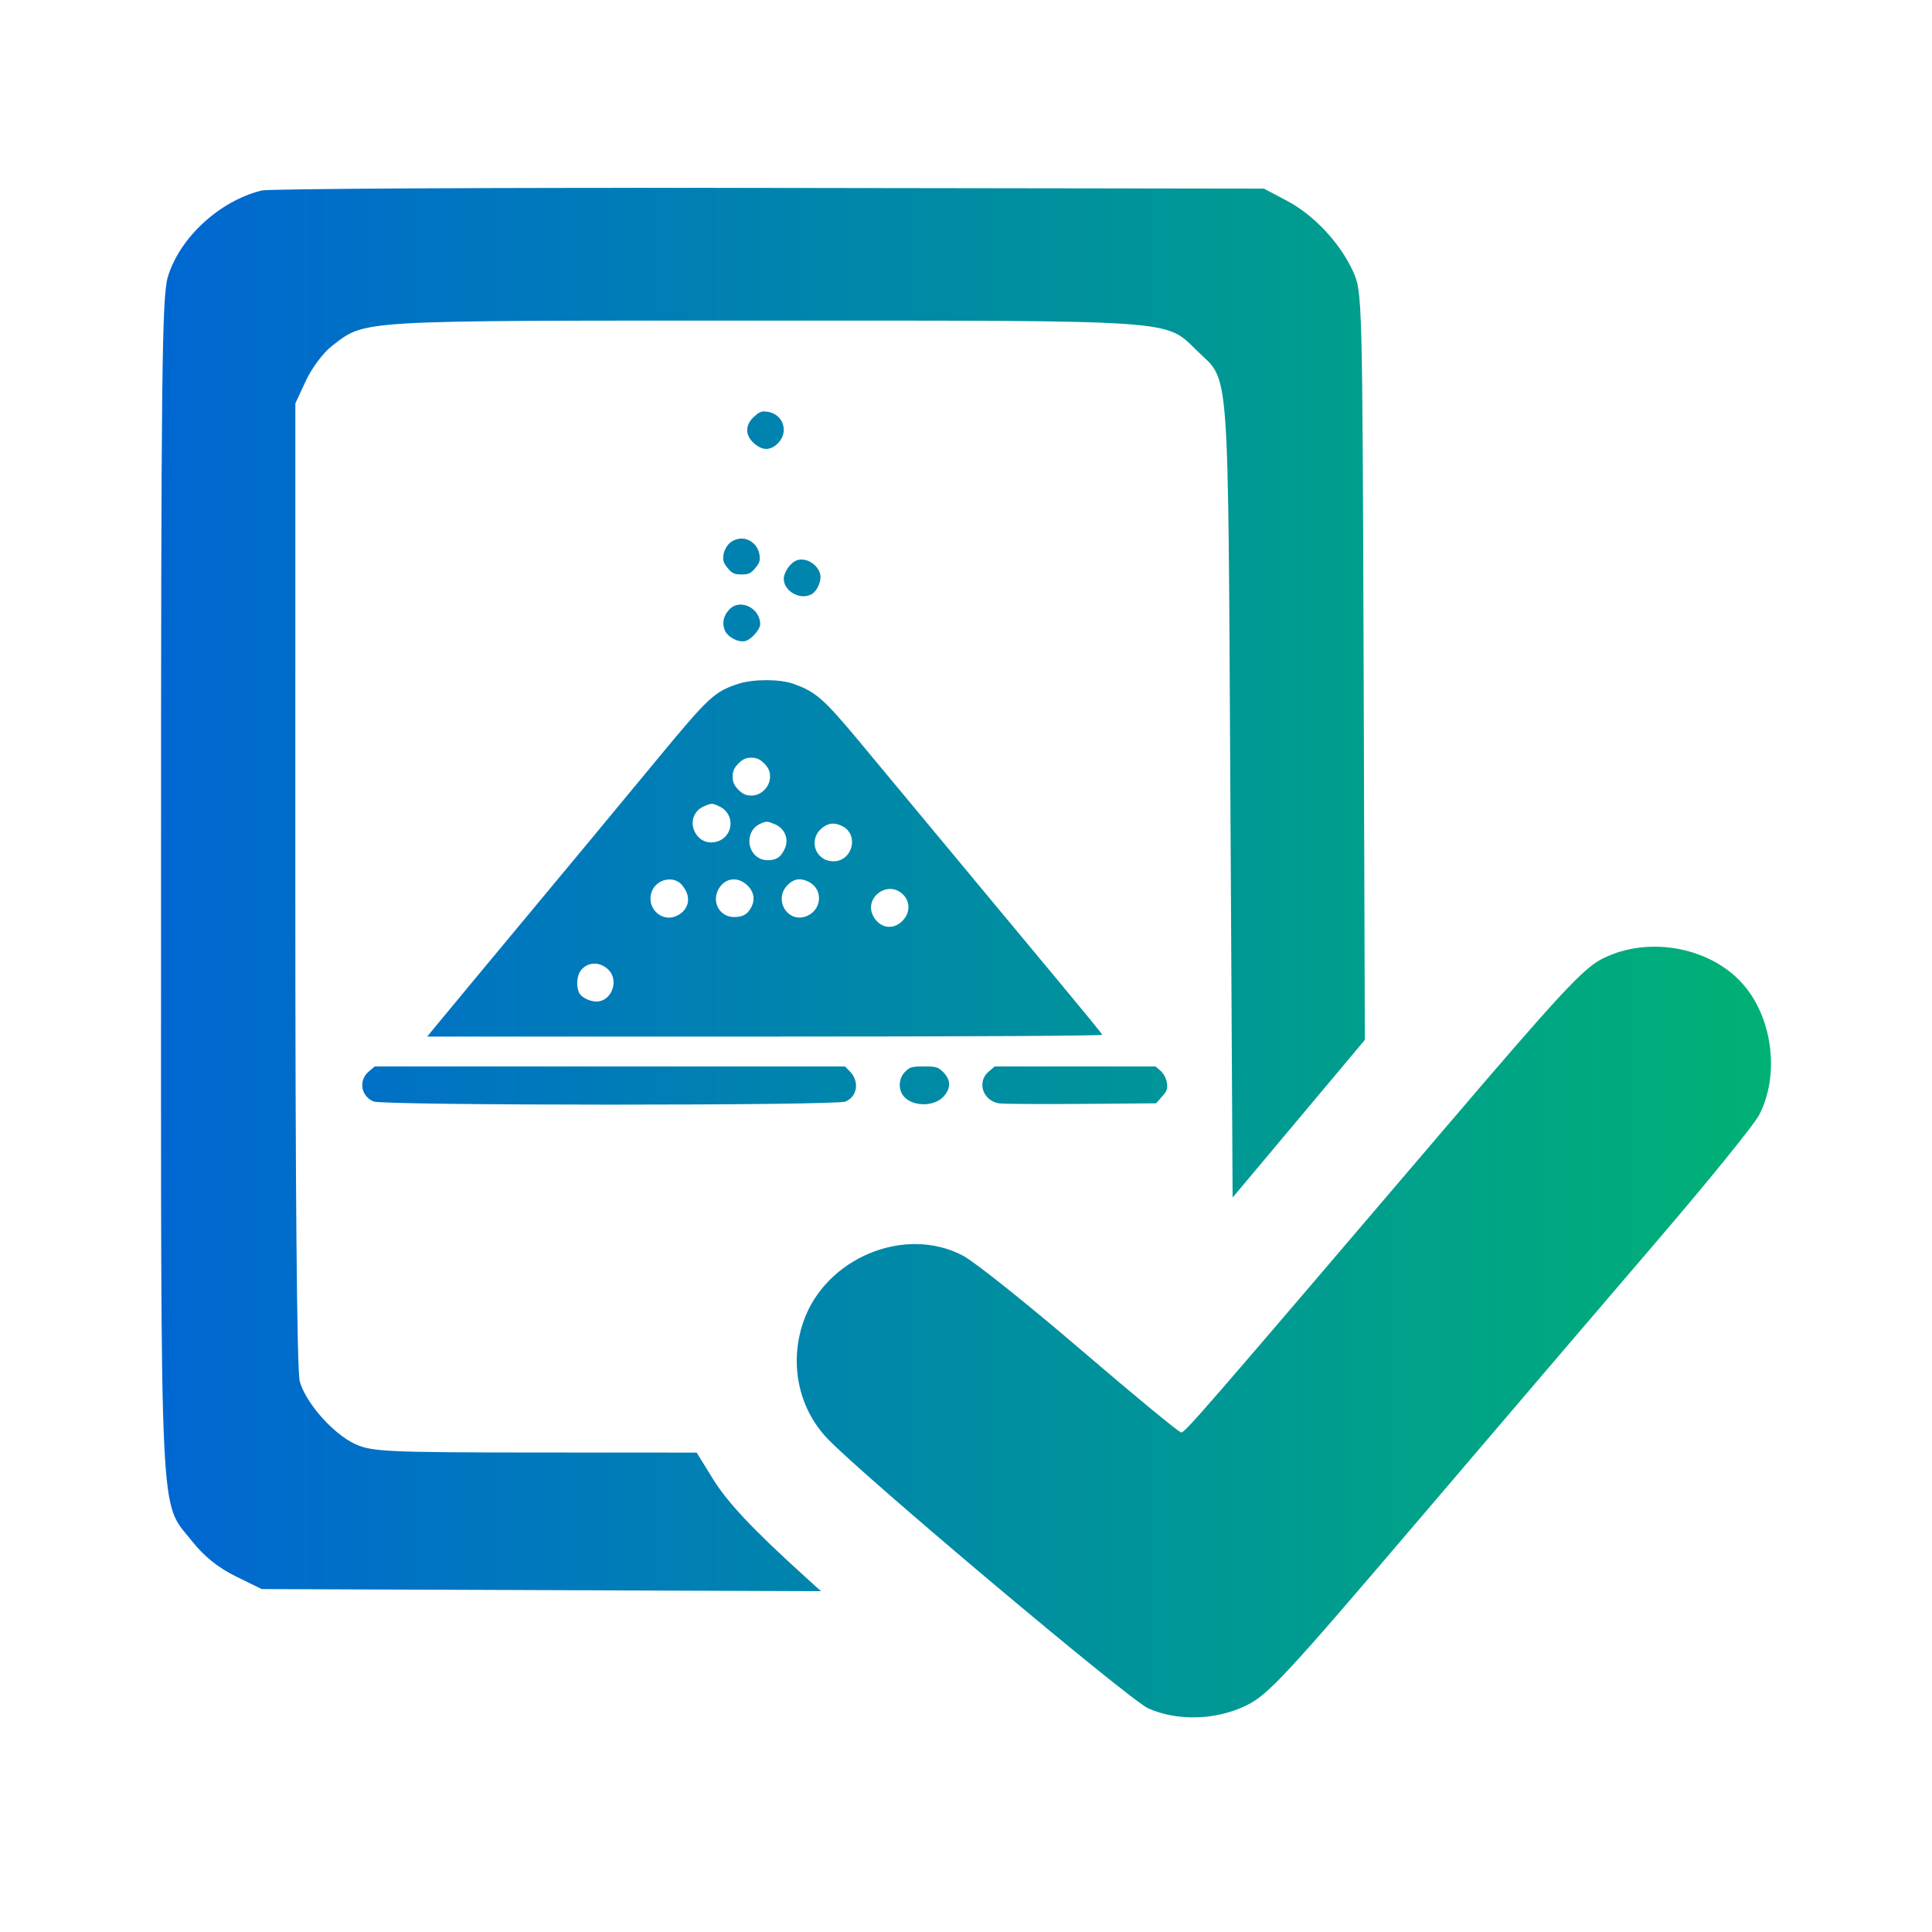
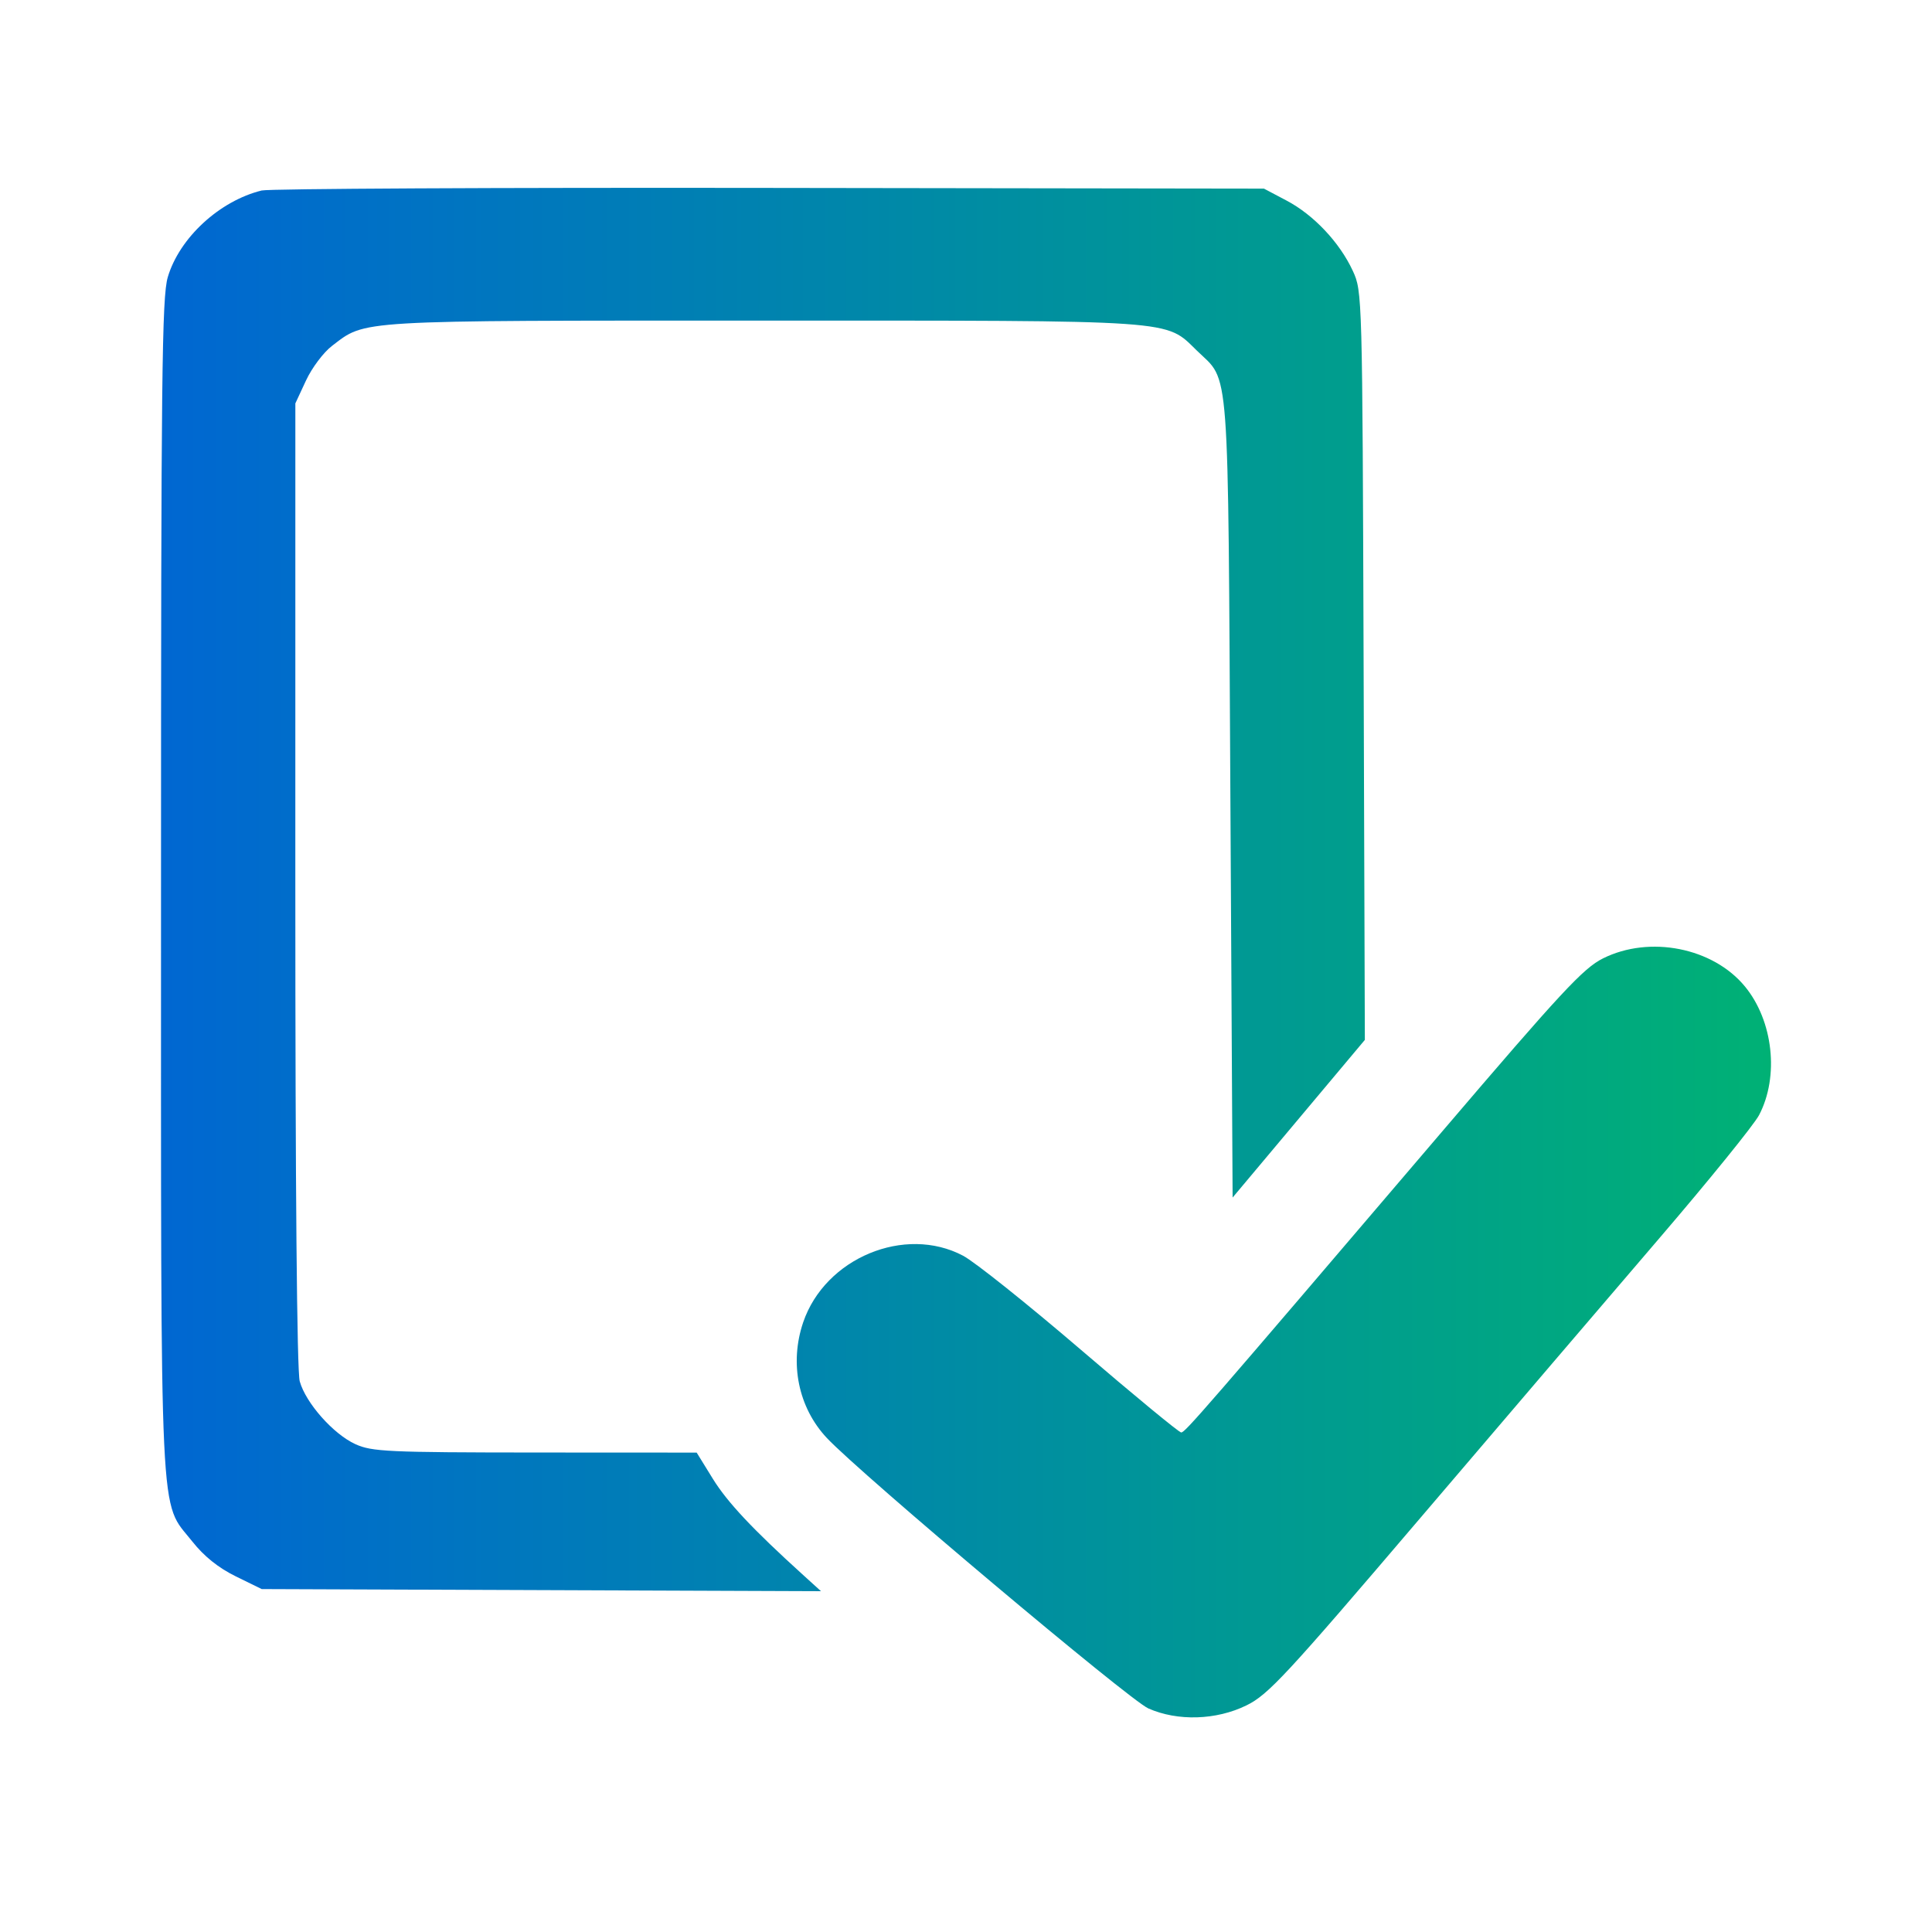
<svg xmlns="http://www.w3.org/2000/svg" width="72" height="72" viewBox="0 0 72 72" fill="none">
  <path fill-rule="evenodd" clip-rule="evenodd" d="M9.753 7.099C8.182 7.485 6.687 8.863 6.253 10.327C6.034 11.064 6.001 14.026 6.001 33.041C6.001 57.406 5.928 55.881 7.162 57.441C7.6 57.996 8.135 58.426 8.784 58.745L9.753 59.22L30.596 59.299L29.929 58.694C28.043 56.984 27.102 55.981 26.561 55.103L25.963 54.134L19.942 54.131C14.454 54.127 13.861 54.1 13.245 53.82C12.423 53.446 11.395 52.286 11.17 51.477C11.066 51.102 11.005 44.283 11.006 32.958L11.007 15.033L11.404 14.18C11.622 13.71 12.058 13.13 12.372 12.891C13.648 11.918 13.128 11.948 28.419 11.948C44.034 11.948 43.407 11.905 44.608 13.07C45.84 14.267 45.76 13.191 45.853 29.747L45.936 44.629L50.864 38.754L50.818 24.809C50.772 10.966 50.769 10.859 50.415 10.094C49.926 9.037 48.957 8.007 47.947 7.475L47.103 7.029L28.678 7.003C18.544 6.988 10.028 7.032 9.753 7.099ZM59.74 35.716C59.004 36.083 58.191 36.959 53.746 42.167C44.761 52.697 44.165 53.384 44.019 53.384C43.941 53.384 42.257 51.996 40.278 50.299C38.299 48.603 36.326 47.027 35.893 46.798C33.72 45.647 30.749 46.883 29.933 49.277C29.413 50.805 29.75 52.455 30.814 53.589C32.076 54.933 42.086 63.354 42.795 63.668C43.887 64.151 45.323 64.107 46.449 63.556C47.263 63.158 47.913 62.457 52.922 56.581C55.985 52.989 60.003 48.286 61.851 46.131C63.699 43.975 65.366 41.917 65.555 41.557C66.311 40.117 66.083 38.042 65.027 36.761C63.835 35.315 61.479 34.85 59.74 35.716Z" fill="url(#paint0_linear_2135_28850)" />
-   <path fill-rule="evenodd" clip-rule="evenodd" d="M28.105 15.525C27.764 15.834 27.761 16.214 28.096 16.517C28.411 16.802 28.712 16.8 28.996 16.514C29.407 16.098 29.192 15.44 28.615 15.347C28.392 15.311 28.311 15.339 28.105 15.525ZM27.195 20.238C27.084 20.335 26.987 20.516 26.963 20.669C26.93 20.884 26.959 20.978 27.119 21.17C27.285 21.37 27.367 21.408 27.633 21.408C27.9 21.408 27.982 21.37 28.147 21.17C28.308 20.978 28.337 20.884 28.303 20.669C28.25 20.329 27.961 20.071 27.633 20.071C27.481 20.071 27.311 20.136 27.195 20.238ZM29.679 20.888C29.446 20.981 29.21 21.325 29.21 21.572C29.21 22.035 29.82 22.376 30.241 22.148C30.452 22.034 30.621 21.654 30.568 21.412C30.484 21.025 30.021 20.752 29.679 20.888ZM27.193 22.7C26.964 22.932 26.898 23.212 27.008 23.482C27.116 23.744 27.515 23.955 27.777 23.889C28 23.832 28.33 23.457 28.33 23.261C28.33 22.664 27.59 22.299 27.193 22.7ZM27.523 25.481C26.626 25.773 26.421 25.964 24.52 28.262C22.956 30.155 21.091 32.403 19.668 34.111C18.637 35.348 16.607 37.794 16.239 38.242L15.921 38.63H28.513C36.003 38.63 41.095 38.603 41.08 38.563C41.067 38.526 40.379 37.683 39.552 36.69C38.725 35.696 37.605 34.349 37.062 33.695C36.09 32.524 34.61 30.743 32.063 27.68C30.691 26.031 30.4 25.776 29.55 25.479C29.049 25.303 28.066 25.305 27.523 25.481ZM28.482 28.454C28.641 28.615 28.697 28.742 28.697 28.942C28.697 29.32 28.373 29.648 28 29.648C27.802 29.648 27.676 29.591 27.518 29.431C27.359 29.27 27.303 29.143 27.303 28.942C27.303 28.742 27.359 28.615 27.518 28.454C27.676 28.294 27.802 28.237 28 28.237C28.198 28.237 28.324 28.294 28.482 28.454ZM26.823 30.06C27.402 30.338 27.341 31.175 26.728 31.36C26.359 31.472 26.016 31.306 25.866 30.942C25.722 30.592 25.875 30.208 26.219 30.057C26.525 29.922 26.537 29.922 26.823 30.06ZM28.885 30.721C29.238 30.871 29.401 31.253 29.259 31.596C29.121 31.932 28.945 32.057 28.614 32.057C27.854 32.057 27.659 30.976 28.367 30.683C28.572 30.598 28.597 30.6 28.885 30.721ZM31.404 30.795C32.022 31.119 31.765 32.098 31.061 32.098C30.392 32.098 30.107 31.308 30.618 30.872C30.865 30.662 31.105 30.639 31.404 30.795ZM25.314 32.887C25.408 32.953 25.532 33.12 25.588 33.258C25.731 33.604 25.586 33.955 25.228 34.127C24.648 34.405 24.05 33.811 24.299 33.203C24.46 32.809 24.977 32.648 25.314 32.887ZM27.806 32.953C28.084 33.191 28.157 33.498 28.004 33.797C27.864 34.071 27.686 34.176 27.361 34.176C26.844 34.176 26.529 33.663 26.752 33.186C26.959 32.744 27.436 32.639 27.806 32.953ZM30.153 32.871C30.679 33.147 30.633 33.898 30.075 34.135C29.369 34.435 28.805 33.536 29.351 32.983C29.59 32.741 29.839 32.707 30.153 32.871ZM33.637 33.319C33.939 33.602 33.925 34.043 33.606 34.343C33.256 34.672 32.778 34.581 32.544 34.142C32.182 33.461 33.073 32.79 33.637 33.319ZM22.681 36.145C23.048 36.517 22.837 37.218 22.328 37.317C22.079 37.365 21.691 37.203 21.588 37.008C21.472 36.789 21.491 36.387 21.627 36.192C21.871 35.839 22.357 35.817 22.681 36.145ZM13.739 39.936C13.353 40.265 13.449 40.85 13.921 41.049C14.287 41.204 31.145 41.207 31.51 41.052C31.958 40.863 32.037 40.297 31.668 39.923L31.491 39.744H13.965L13.739 39.936ZM33.731 39.94C33.471 40.202 33.463 40.64 33.713 40.893C34.069 41.253 34.835 41.235 35.17 40.859C35.441 40.554 35.437 40.244 35.157 39.961C34.961 39.763 34.898 39.744 34.434 39.744C33.981 39.744 33.903 39.766 33.731 39.94ZM36.844 39.936C36.4 40.314 36.618 41.005 37.215 41.116C37.351 41.142 38.727 41.152 40.273 41.14L43.085 41.117L43.307 40.866C43.494 40.654 43.522 40.572 43.487 40.346C43.462 40.189 43.366 40.009 43.255 39.911L43.065 39.744H37.07L36.844 39.936Z" fill="url(#paint1_linear_2135_28850)" />
  <defs>
    <linearGradient id="paint0_linear_2135_28850" x1="6" y1="35.501" x2="66" y2="35.501" gradientUnits="userSpaceOnUse">
      <stop stop-color="#0067D2" />
      <stop offset="1" stop-color="#00B175" />
    </linearGradient>
    <linearGradient id="paint1_linear_2135_28850" x1="6" y1="35.501" x2="66" y2="35.501" gradientUnits="userSpaceOnUse">
      <stop stop-color="#0067D2" />
      <stop offset="1" stop-color="#00B175" />
    </linearGradient>
  </defs>
</svg>